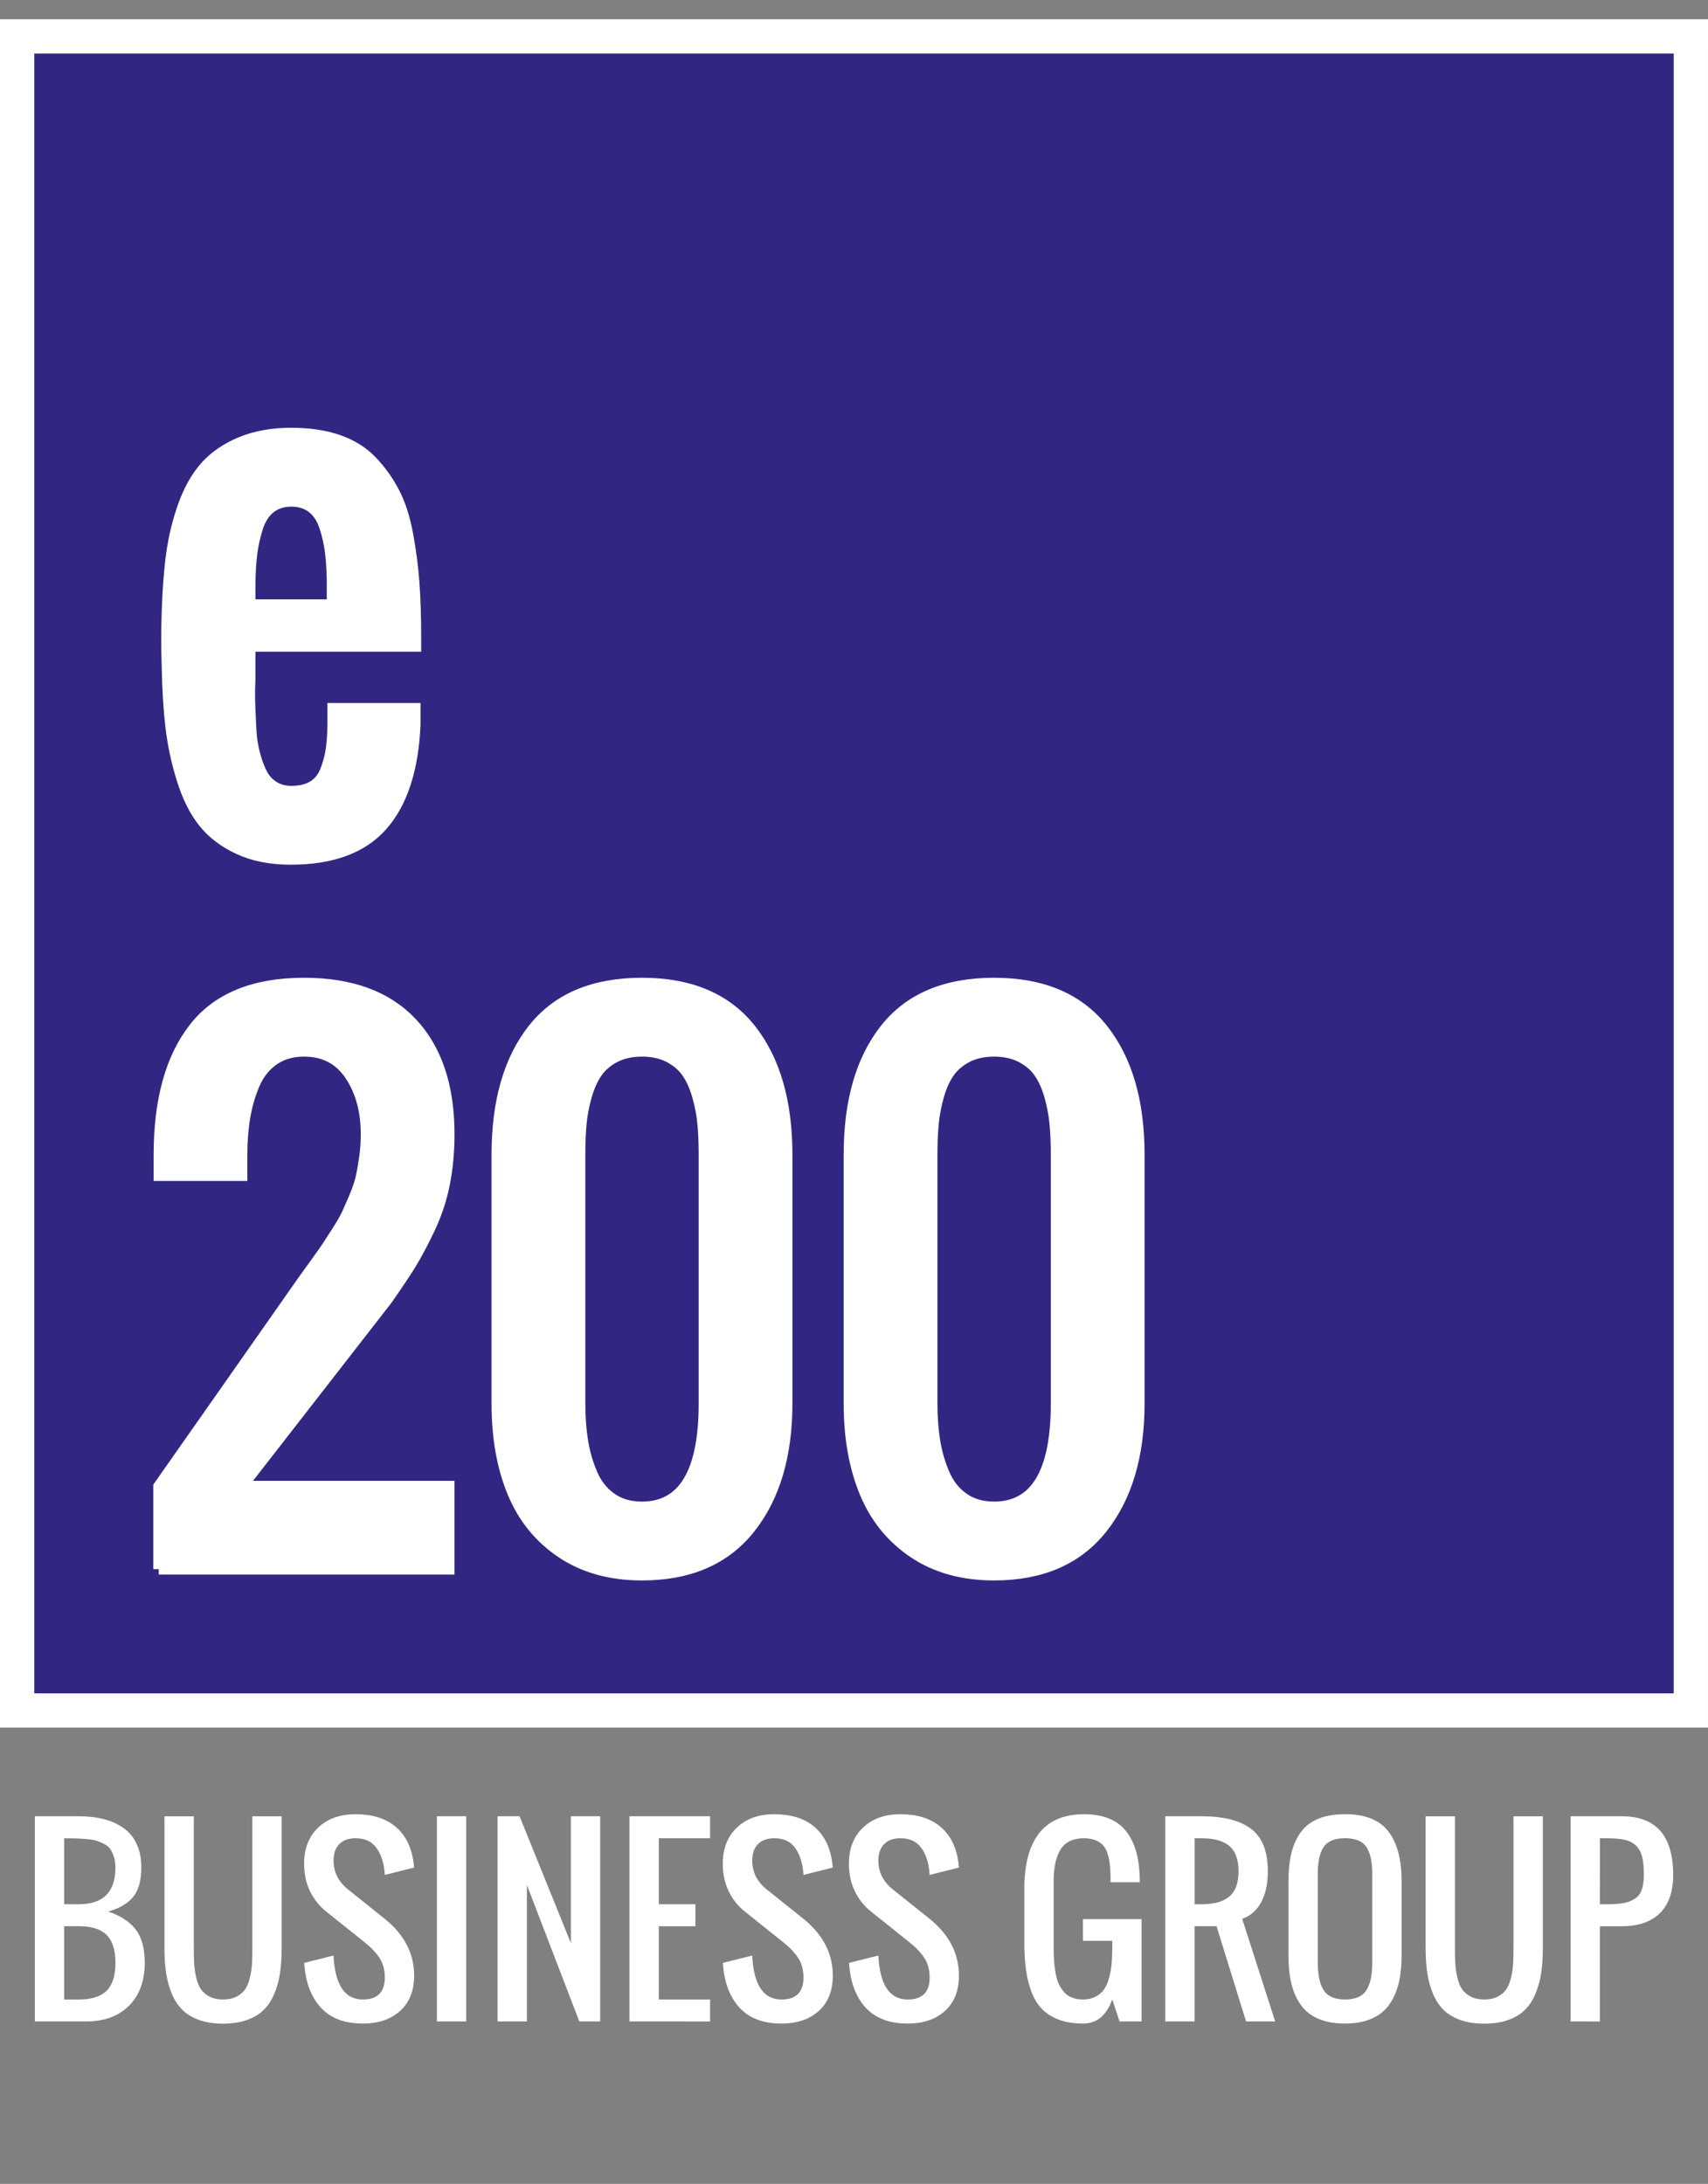
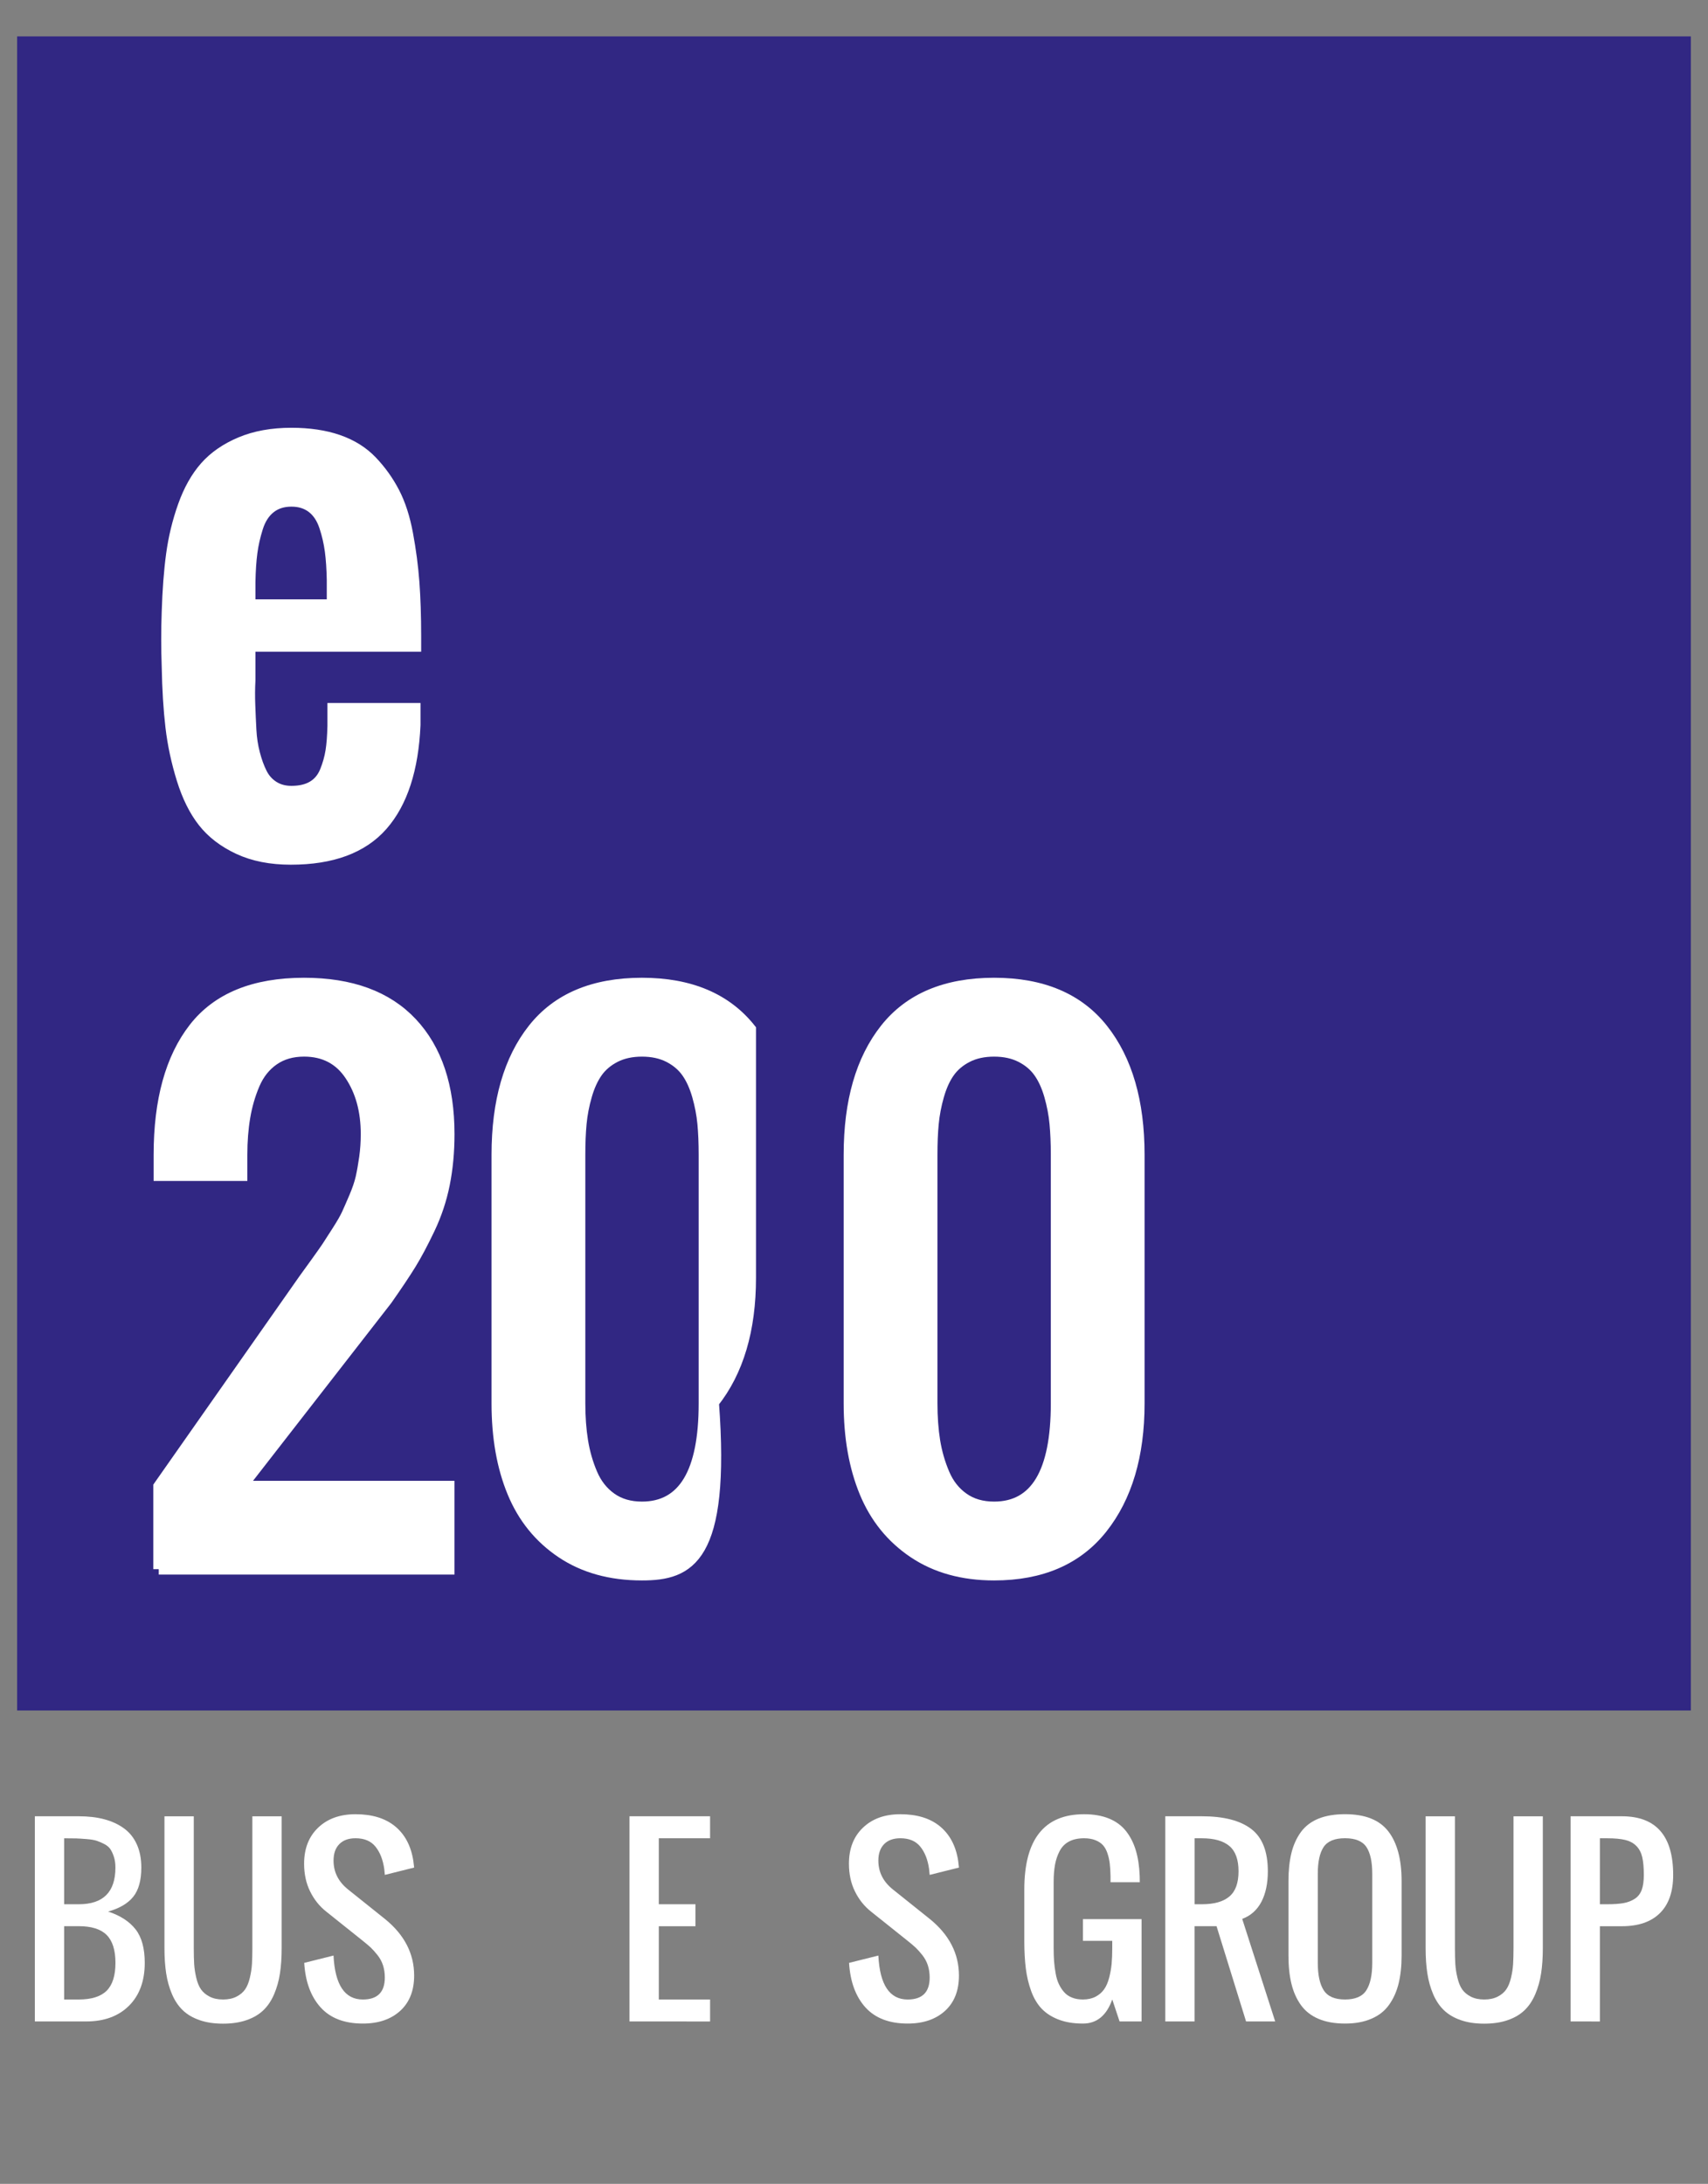
<svg xmlns="http://www.w3.org/2000/svg" version="1.1" id="Calque_1" x="0px" y="0px" width="156.938px" height="200.617px" viewBox="0 12.949 156.938 200.617" enable-background="new 0 12.949 156.938 200.617" xml:space="preserve">
  <rect x="0" y="12.949" width="156.938" height="200.617" fill="#808080" stroke="none" />
  <g>
    <g>
      <g>
        <rect x="1.574" y="16.292" fill="#312783" width="153.788" height="153.789" />
-         <path fill="#FFFFFF" d="M153.787,17.867v150.64H3.15V17.867H153.787 M156.938,14.718h-3.149H3.15H0.001v3.149v150.64v3.148H3.15     h150.638h3.149v-3.148V17.867L156.938,14.718L156.938,14.718z" />
      </g>
      <g>
        <path fill="#FFFFFF" stroke="#FFFFFF" stroke-miterlimit="10" d="M26.719,91.884c-1.844,0-3.446-0.317-4.804-0.95     c-1.358-0.635-2.438-1.463-3.241-2.484c-0.804-1.021-1.453-2.33-1.948-3.925c-0.495-1.597-0.838-3.194-1.025-4.789     c-0.188-1.597-0.303-3.454-0.343-5.577c-0.06-1.665-0.06-3.331,0-4.997c0.063-1.98,0.193-3.742,0.402-5.277     c0.208-1.537,0.569-3.028,1.085-4.478c0.516-1.447,1.186-2.636,2.008-3.569c0.822-0.931,1.903-1.68,3.241-2.244     c1.339-0.564,2.898-0.849,4.684-0.849c1.625,0,3.061,0.214,4.298,0.64c1.238,0.428,2.271,1.071,3.094,1.934     c0.821,0.862,1.507,1.819,2.052,2.871c0.546,1.051,0.957,2.324,1.234,3.821c0.276,1.497,0.472,2.969,0.579,4.416     c0.108,1.447,0.164,3.112,0.164,4.996v0.893H22.971v1.903c0,0.259,0,0.666,0,1.221c-0.041,0.731-0.045,1.492-0.015,2.271     c0.028,0.784,0.063,1.555,0.104,2.308c0.039,0.754,0.149,1.472,0.328,2.154c0.178,0.686,0.396,1.285,0.654,1.8     c0.257,0.517,0.619,0.922,1.085,1.22s1.016,0.447,1.648,0.447c0.793,0,1.448-0.153,1.964-0.463     c0.516-0.308,0.896-0.768,1.146-1.382c0.248-0.613,0.421-1.229,0.521-1.845c0.099-0.613,0.157-1.386,0.179-2.319v-1.604h7.553     v1.517c-0.178,4.064-1.179,7.14-3.003,9.22C33.311,90.843,30.507,91.884,26.719,91.884z M22.972,68.508h7.553v-2.29     c-0.02-1.012-0.078-1.894-0.178-2.646c-0.101-0.753-0.271-1.506-0.521-2.259s-0.63-1.329-1.146-1.727     c-0.517-0.396-1.15-0.595-1.904-0.595c-0.771,0-1.423,0.208-1.947,0.625s-0.911,1.017-1.158,1.799     c-0.249,0.784-0.422,1.553-0.521,2.307c-0.1,0.755-0.159,1.654-0.178,2.706V68.508L22.972,68.508z" />
        <path fill="#FFFFFF" stroke="#FFFFFF" stroke-miterlimit="10" d="M14.587,157.098v-7.613l13.353-19.034     c0.159-0.216,0.505-0.696,1.041-1.438c0.535-0.747,0.895-1.252,1.071-1.519c0.179-0.269,0.484-0.746,0.921-1.43     c0.438-0.684,0.739-1.207,0.908-1.577c0.168-0.366,0.396-0.885,0.685-1.563c0.287-0.674,0.49-1.272,0.609-1.796     c0.118-0.526,0.228-1.142,0.327-1.847c0.099-0.704,0.146-1.422,0.146-2.153c0-2.125-0.489-3.925-1.471-5.397     c-0.98-1.479-2.396-2.218-4.238-2.218c-1.09,0-2.021,0.267-2.795,0.805c-0.772,0.534-1.362,1.28-1.77,2.229     c-0.406,0.952-0.699,1.961-0.877,3.021c-0.18,1.06-0.27,2.215-0.27,3.463v1.904h-7.611v-1.904c0-4.994,1.069-8.873,3.212-11.628     c2.142-2.756,5.513-4.134,10.11-4.134c4.322,0,7.623,1.215,9.903,3.642c2.281,2.432,3.42,5.835,3.42,10.221     c0,1.643-0.145,3.18-0.431,4.605c-0.288,1.43-0.744,2.796-1.368,4.104c-0.625,1.308-1.2,2.392-1.726,3.242     c-0.525,0.852-1.255,1.941-2.187,3.271l-13.324,17.13h19.034v7.613H14.587L14.587,157.098z" />
-         <path fill="#FFFFFF" stroke="#FFFFFF" stroke-miterlimit="10" d="M58.986,157.634c-2.895,0-5.355-0.686-7.39-2.052     s-3.53-3.216-4.491-5.545c-0.963-2.33-1.441-5.053-1.441-8.164v-22.842c0-4.896,1.109-8.747,3.33-11.555     c2.221-2.806,5.552-4.207,9.991-4.207c4.422,0,7.748,1.408,9.979,4.222c2.229,2.817,3.346,6.664,3.346,11.54v22.842     c0,4.778-1.135,8.602-3.404,11.464C66.635,156.202,63.329,157.634,58.986,157.634z M58.986,151.39     c3.81,0,5.711-3.174,5.711-9.519V119.03c0-1.07-0.04-2.025-0.119-2.867c-0.08-0.844-0.243-1.693-0.49-2.56     c-0.249-0.861-0.574-1.581-0.981-2.155c-0.406-0.576-0.958-1.042-1.65-1.397c-0.693-0.355-1.517-0.536-2.468-0.536     s-1.773,0.18-2.469,0.536c-0.694,0.355-1.244,0.822-1.649,1.397s-0.733,1.294-0.98,2.155c-0.249,0.865-0.412,1.716-0.491,2.56     c-0.08,0.84-0.118,1.797-0.118,2.867v22.842c0,1.249,0.083,2.399,0.253,3.449c0.168,1.05,0.455,2.051,0.861,3.003     s0.996,1.702,1.77,2.246C56.935,151.117,57.877,151.39,58.986,151.39z" />
+         <path fill="#FFFFFF" stroke="#FFFFFF" stroke-miterlimit="10" d="M58.986,157.634c-2.895,0-5.355-0.686-7.39-2.052     s-3.53-3.216-4.491-5.545c-0.963-2.33-1.441-5.053-1.441-8.164v-22.842c0-4.896,1.109-8.747,3.33-11.555     c2.221-2.806,5.552-4.207,9.991-4.207c4.422,0,7.748,1.408,9.979,4.222v22.842     c0,4.778-1.135,8.602-3.404,11.464C66.635,156.202,63.329,157.634,58.986,157.634z M58.986,151.39     c3.81,0,5.711-3.174,5.711-9.519V119.03c0-1.07-0.04-2.025-0.119-2.867c-0.08-0.844-0.243-1.693-0.49-2.56     c-0.249-0.861-0.574-1.581-0.981-2.155c-0.406-0.576-0.958-1.042-1.65-1.397c-0.693-0.355-1.517-0.536-2.468-0.536     s-1.773,0.18-2.469,0.536c-0.694,0.355-1.244,0.822-1.649,1.397s-0.733,1.294-0.98,2.155c-0.249,0.865-0.412,1.716-0.491,2.56     c-0.08,0.84-0.118,1.797-0.118,2.867v22.842c0,1.249,0.083,2.399,0.253,3.449c0.168,1.05,0.455,2.051,0.861,3.003     s0.996,1.702,1.77,2.246C56.935,151.117,57.877,151.39,58.986,151.39z" />
        <path fill="#FFFFFF" stroke="#FFFFFF" stroke-miterlimit="10" d="M91.342,157.634c-2.896,0-5.357-0.686-7.391-2.052     s-3.529-3.216-4.49-5.545c-0.96-2.33-1.442-5.053-1.442-8.164v-22.842c0-4.896,1.11-8.747,3.331-11.555     c2.222-2.806,5.551-4.207,9.992-4.207c4.42,0,7.748,1.408,9.977,4.222c2.232,2.817,3.349,6.664,3.349,11.54v22.842     c0,4.778-1.137,8.602-3.406,11.464C98.99,156.202,95.684,157.634,91.342,157.634z M91.342,151.39     c3.809,0,5.711-3.174,5.711-9.519V119.03c0-1.07-0.041-2.025-0.121-2.867c-0.078-0.844-0.242-1.693-0.488-2.56     c-0.247-0.861-0.575-1.581-0.983-2.155c-0.404-0.576-0.955-1.042-1.648-1.397c-0.694-0.355-1.518-0.536-2.469-0.536     c-0.953,0-1.775,0.18-2.469,0.536c-0.694,0.355-1.242,0.822-1.65,1.397s-0.731,1.294-0.979,2.155     c-0.248,0.865-0.41,1.716-0.49,2.56c-0.082,0.84-0.119,1.797-0.119,2.867v22.842c0,1.249,0.084,2.399,0.25,3.449     c0.172,1.05,0.459,2.051,0.865,3.003c0.403,0.952,0.994,1.702,1.77,2.246C89.291,151.117,90.233,151.39,91.342,151.39z" />
      </g>
    </g>
  </g>
  <g>
    <path fill="#FFFFFF" d="M3.201,198.647v-18.849h4.04c0.869,0,1.647,0.09,2.335,0.273c0.688,0.182,1.289,0.457,1.805,0.83   s0.911,0.861,1.188,1.472c0.277,0.61,0.416,1.322,0.416,2.136c0,1.178-0.249,2.073-0.746,2.688s-1.267,1.064-2.304,1.354   c1.122,0.367,1.963,0.917,2.524,1.636c0.561,0.718,0.841,1.743,0.841,3.076c0,1.664-0.482,2.978-1.446,3.939   s-2.277,1.444-3.938,1.444H3.201L3.201,198.647z M5.894,187.879H7.24c2.242,0,3.365-1.122,3.365-3.367   c0-0.37-0.045-0.697-0.137-0.98c-0.091-0.286-0.199-0.521-0.326-0.711c-0.125-0.188-0.316-0.349-0.573-0.479   c-0.256-0.131-0.488-0.229-0.699-0.298c-0.21-0.068-0.511-0.12-0.898-0.151s-0.713-0.052-0.974-0.061   c-0.26-0.008-0.628-0.011-1.104-0.011V187.879L5.894,187.879z M5.894,196.629H7.24c1.164,0,2.017-0.27,2.558-0.803   c0.54-0.537,0.81-1.391,0.81-2.563c0-1.171-0.27-2.022-0.81-2.562s-1.394-0.806-2.558-0.806H5.894V196.629z" />
    <path fill="#FFFFFF" d="M22.662,198.522c-0.625,0.22-1.347,0.328-2.166,0.328c-0.82,0-1.542-0.107-2.168-0.328   c-0.624-0.216-1.138-0.521-1.54-0.911c-0.402-0.387-0.73-0.875-0.982-1.465c-0.253-0.589-0.432-1.229-0.537-1.911   c-0.104-0.684-0.158-1.458-0.158-2.319V179.8h2.694v12.117c0,0.582,0.012,1.07,0.036,1.462c0.024,0.395,0.089,0.813,0.193,1.259   c0.104,0.444,0.251,0.802,0.438,1.065c0.188,0.267,0.449,0.488,0.789,0.663c0.341,0.175,0.752,0.263,1.235,0.263   c0.482,0,0.896-0.088,1.234-0.263c0.342-0.174,0.604-0.396,0.789-0.663c0.188-0.266,0.331-0.621,0.438-1.065   c0.104-0.446,0.171-0.865,0.193-1.259c0.025-0.392,0.038-0.88,0.038-1.462V179.8h2.692v12.117c0,0.861-0.053,1.638-0.158,2.319   c-0.104,0.685-0.284,1.322-0.536,1.911c-0.252,0.59-0.58,1.078-0.982,1.465C23.8,198.003,23.287,198.306,22.662,198.522z" />
    <path fill="#FFFFFF" d="M33.341,198.841c-1.697,0-2.992-0.499-3.888-1.492c-0.896-0.998-1.395-2.357-1.5-4.084l2.692-0.672   c0.135,2.689,1.031,4.037,2.693,4.037c1.346,0,2.02-0.674,2.02-2.02c0-0.397-0.055-0.771-0.162-1.109   c-0.108-0.338-0.275-0.65-0.5-0.938c-0.225-0.283-0.428-0.509-0.608-0.685c-0.183-0.172-0.433-0.385-0.748-0.635l-3.366-2.69   c-0.617-0.485-1.108-1.1-1.479-1.85c-0.367-0.746-0.553-1.594-0.553-2.549c0-1.388,0.433-2.493,1.293-3.313   c0.863-0.823,2.006-1.231,3.432-1.231c1.526,0,2.743,0.373,3.645,1.119c0.901,0.747,1.457,1.803,1.667,3.174   c0.021,0.146,0.045,0.35,0.074,0.607l-2.693,0.673c-0.008-0.119-0.023-0.296-0.052-0.534c-0.121-0.856-0.388-1.541-0.806-2.057   c-0.417-0.519-1.029-0.775-1.835-0.775c-0.646,0-1.145,0.183-1.494,0.544c-0.352,0.359-0.526,0.861-0.526,1.51   c0,1.059,0.448,1.945,1.348,2.661l3.365,2.692c1.796,1.451,2.693,3.188,2.693,5.207c0,1.38-0.426,2.462-1.278,3.239   C35.923,198.448,34.777,198.841,33.341,198.841z" />
-     <path fill="#FFFFFF" d="M40.145,198.647v-18.849h2.693v18.85L40.145,198.647L40.145,198.647z" />
-     <path fill="#FFFFFF" d="M45.721,198.647v-18.849h2.02l4.714,11.653v-11.653h2.691v18.85h-1.914l-4.818-12.537v12.537   L45.721,198.647L45.721,198.647z" />
    <path fill="#FFFFFF" d="M57.841,198.647v-18.849h7.404v2.019h-4.712v6.062H63.9v2.021h-3.366v6.729h4.712v2.02L57.841,198.647   L57.841,198.647z" />
-     <path fill="#FFFFFF" d="M71.809,198.841c-1.696,0-2.992-0.499-3.888-1.492c-0.896-0.998-1.395-2.357-1.498-4.084l2.692-0.672   c0.133,2.689,1.029,4.037,2.691,4.037c1.348,0,2.021-0.674,2.021-2.02c0-0.397-0.055-0.771-0.164-1.109   c-0.106-0.338-0.273-0.65-0.498-0.938c-0.227-0.283-0.43-0.509-0.61-0.685c-0.184-0.172-0.431-0.385-0.747-0.635l-3.366-2.69   c-0.616-0.485-1.108-1.1-1.477-1.85c-0.368-0.746-0.553-1.594-0.553-2.549c0-1.388,0.431-2.493,1.294-3.313   c0.86-0.823,2.006-1.231,3.429-1.231c1.529,0,2.744,0.373,3.646,1.119c0.898,0.747,1.458,1.803,1.667,3.174   c0.021,0.146,0.045,0.35,0.072,0.607l-2.691,0.673c-0.007-0.119-0.023-0.296-0.053-0.534c-0.118-0.856-0.388-1.541-0.804-2.057   c-0.418-0.519-1.03-0.775-1.836-0.775c-0.646,0-1.145,0.183-1.493,0.544c-0.352,0.359-0.525,0.861-0.525,1.51   c0,1.059,0.447,1.945,1.347,2.661l3.365,2.692c1.797,1.451,2.691,3.188,2.691,5.207c0,1.38-0.425,2.462-1.275,3.239   C74.39,198.448,73.246,198.841,71.809,198.841z" />
    <path fill="#FFFFFF" d="M83.403,198.841c-1.696,0-2.991-0.499-3.889-1.492c-0.894-0.998-1.393-2.357-1.499-4.084l2.692-0.672   c0.135,2.689,1.031,4.037,2.694,4.037c1.347,0,2.021-0.674,2.021-2.02c0-0.397-0.057-0.771-0.164-1.109   c-0.109-0.338-0.277-0.65-0.5-0.938c-0.223-0.283-0.43-0.509-0.609-0.685c-0.182-0.172-0.434-0.385-0.748-0.635l-3.368-2.69   c-0.613-0.485-1.109-1.1-1.476-1.85c-0.37-0.746-0.553-1.594-0.553-2.549c0-1.388,0.431-2.493,1.293-3.313   c0.863-0.823,2.004-1.231,3.432-1.231c1.527,0,2.742,0.373,3.646,1.119c0.899,0.747,1.459,1.803,1.668,3.174   c0.02,0.146,0.045,0.35,0.069,0.607l-2.69,0.673c-0.006-0.119-0.023-0.296-0.053-0.534c-0.117-0.856-0.388-1.541-0.806-2.057   c-0.416-0.519-1.028-0.775-1.834-0.775c-0.646,0-1.145,0.183-1.496,0.544c-0.35,0.359-0.526,0.861-0.526,1.51   c0,1.059,0.449,1.945,1.35,2.661l3.367,2.692c1.791,1.451,2.688,3.188,2.688,5.207c0,1.38-0.424,2.462-1.274,3.239   C85.983,198.448,84.84,198.841,83.403,198.841z" />
    <path fill="#FFFFFF" d="M99.508,198.841c-0.865,0-1.611-0.122-2.246-0.37c-0.635-0.244-1.152-0.579-1.553-0.998   c-0.4-0.422-0.719-0.959-0.959-1.611c-0.236-0.651-0.4-1.339-0.492-2.061c-0.09-0.724-0.141-1.558-0.141-2.494v-4.774   c0-4.618,1.832-6.923,5.493-6.923c0.875,0,1.642,0.133,2.283,0.395c0.646,0.263,1.17,0.648,1.566,1.15   c0.399,0.506,0.701,1.099,0.902,1.771c0.206,0.677,0.323,1.461,0.358,2.354c0.008,0.125,0.01,0.317,0.01,0.579h-2.69v-0.568   c-0.008-0.441-0.031-0.821-0.07-1.144c-0.037-0.317-0.106-0.631-0.209-0.938c-0.102-0.31-0.24-0.562-0.414-0.753   c-0.176-0.193-0.408-0.348-0.703-0.464c-0.289-0.114-0.633-0.174-1.035-0.174c-0.549,0-1.008,0.102-1.385,0.3   c-0.373,0.199-0.658,0.492-0.86,0.875c-0.199,0.38-0.343,0.803-0.425,1.26c-0.084,0.46-0.125,0.997-0.125,1.606v6.059   c0,0.449,0.013,0.854,0.041,1.213c0.027,0.363,0.072,0.732,0.144,1.105c0.065,0.376,0.164,0.701,0.293,0.973   c0.129,0.275,0.289,0.523,0.483,0.743c0.191,0.221,0.435,0.387,0.726,0.502c0.291,0.119,0.625,0.175,1.004,0.175   c0.449,0,0.838-0.088,1.17-0.262c0.328-0.175,0.588-0.399,0.779-0.68c0.196-0.275,0.348-0.628,0.461-1.059   c0.11-0.43,0.186-0.852,0.227-1.271c0.035-0.418,0.056-0.898,0.056-1.439v-0.674h-2.691v-1.999h5.385v9.402h-2.02l-0.672-2.02   C101.674,198.104,100.778,198.841,99.508,198.841z" />
    <path fill="#FFFFFF" d="M107.072,198.647v-18.849h3.366c2.004,0,3.515,0.39,4.533,1.168c1.019,0.776,1.523,2.07,1.523,3.881   c0,1.123-0.199,2.062-0.597,2.821c-0.401,0.754-0.987,1.272-1.758,1.556l3.031,9.423h-2.676l-2.713-8.75h-2.021v8.75H107.072   L107.072,198.647z M109.764,187.879h0.674c1.123,0,1.963-0.236,2.523-0.712c0.563-0.474,0.84-1.243,0.84-2.317   c0-1.07-0.279-1.846-0.84-2.319c-0.562-0.474-1.402-0.711-2.523-0.711h-0.674V187.879z" />
    <path fill="#FFFFFF" d="M123.586,198.841c-0.945,0-1.758-0.146-2.437-0.434c-0.676-0.287-1.213-0.708-1.614-1.263   c-0.396-0.554-0.689-1.203-0.871-1.953c-0.183-0.743-0.275-1.615-0.275-2.603v-6.84c0-0.985,0.094-1.848,0.275-2.587   c0.182-0.734,0.475-1.374,0.871-1.918c0.401-0.544,0.938-0.952,1.614-1.228c0.679-0.272,1.49-0.408,2.437-0.408   c1.842,0,3.162,0.522,3.979,1.577c0.813,1.053,1.22,2.574,1.22,4.564v6.839c0,0.974-0.095,1.835-0.277,2.585   c-0.186,0.745-0.48,1.396-0.879,1.952c-0.402,0.562-0.939,0.982-1.615,1.271C125.336,198.692,124.526,198.841,123.586,198.841z    M121.625,195.776c0.358,0.569,1.016,0.853,1.959,0.853c0.949,0,1.604-0.282,1.965-0.853c0.361-0.568,0.539-1.405,0.539-2.514   v-8.187c0-1.091-0.178-1.911-0.533-2.447c-0.358-0.54-1.016-0.813-1.971-0.813c-0.951,0-1.607,0.271-1.967,0.813   c-0.355,0.536-0.533,1.356-0.533,2.447v8.187C121.084,194.372,121.262,195.209,121.625,195.776z" />
    <path fill="#FFFFFF" d="M138.547,198.522c-0.625,0.22-1.348,0.328-2.166,0.328c-0.824,0-1.545-0.107-2.17-0.328   c-0.623-0.216-1.137-0.521-1.541-0.911c-0.402-0.387-0.729-0.875-0.984-1.465c-0.25-0.589-0.432-1.229-0.535-1.911   c-0.106-0.684-0.159-1.458-0.159-2.319V179.8h2.692v12.117c0,0.582,0.015,1.07,0.037,1.462c0.025,0.395,0.088,0.813,0.197,1.259   c0.104,0.444,0.25,0.802,0.434,1.065c0.187,0.267,0.451,0.488,0.791,0.663s0.752,0.263,1.236,0.263   c0.479,0,0.893-0.088,1.234-0.263c0.342-0.174,0.604-0.396,0.786-0.663c0.187-0.266,0.332-0.621,0.438-1.065   c0.106-0.446,0.17-0.865,0.193-1.259c0.024-0.392,0.038-0.88,0.038-1.462V179.8h2.693v12.117c0,0.861-0.053,1.638-0.158,2.319   c-0.104,0.684-0.287,1.322-0.537,1.911c-0.254,0.59-0.577,1.078-0.981,1.465C139.682,198.003,139.17,198.306,138.547,198.522z" />
    <path fill="#FFFFFF" d="M144.311,198.647v-18.849h4.711c3.142,0,4.716,1.796,4.716,5.385c0,1.538-0.402,2.706-1.218,3.512   c-0.809,0.802-1.973,1.204-3.498,1.204h-2.018v8.75L144.311,198.647L144.311,198.647z M147.004,187.879h0.672   c0.609,0,1.107-0.034,1.5-0.104c0.391-0.07,0.732-0.203,1.033-0.397c0.295-0.19,0.508-0.467,0.641-0.821   c0.129-0.36,0.191-0.816,0.191-1.371c0-0.673-0.049-1.217-0.146-1.636c-0.098-0.415-0.278-0.759-0.541-1.025   c-0.262-0.265-0.604-0.45-1.021-0.552c-0.414-0.103-0.969-0.153-1.656-0.153h-0.672L147.004,187.879L147.004,187.879z" />
  </g>
</svg>